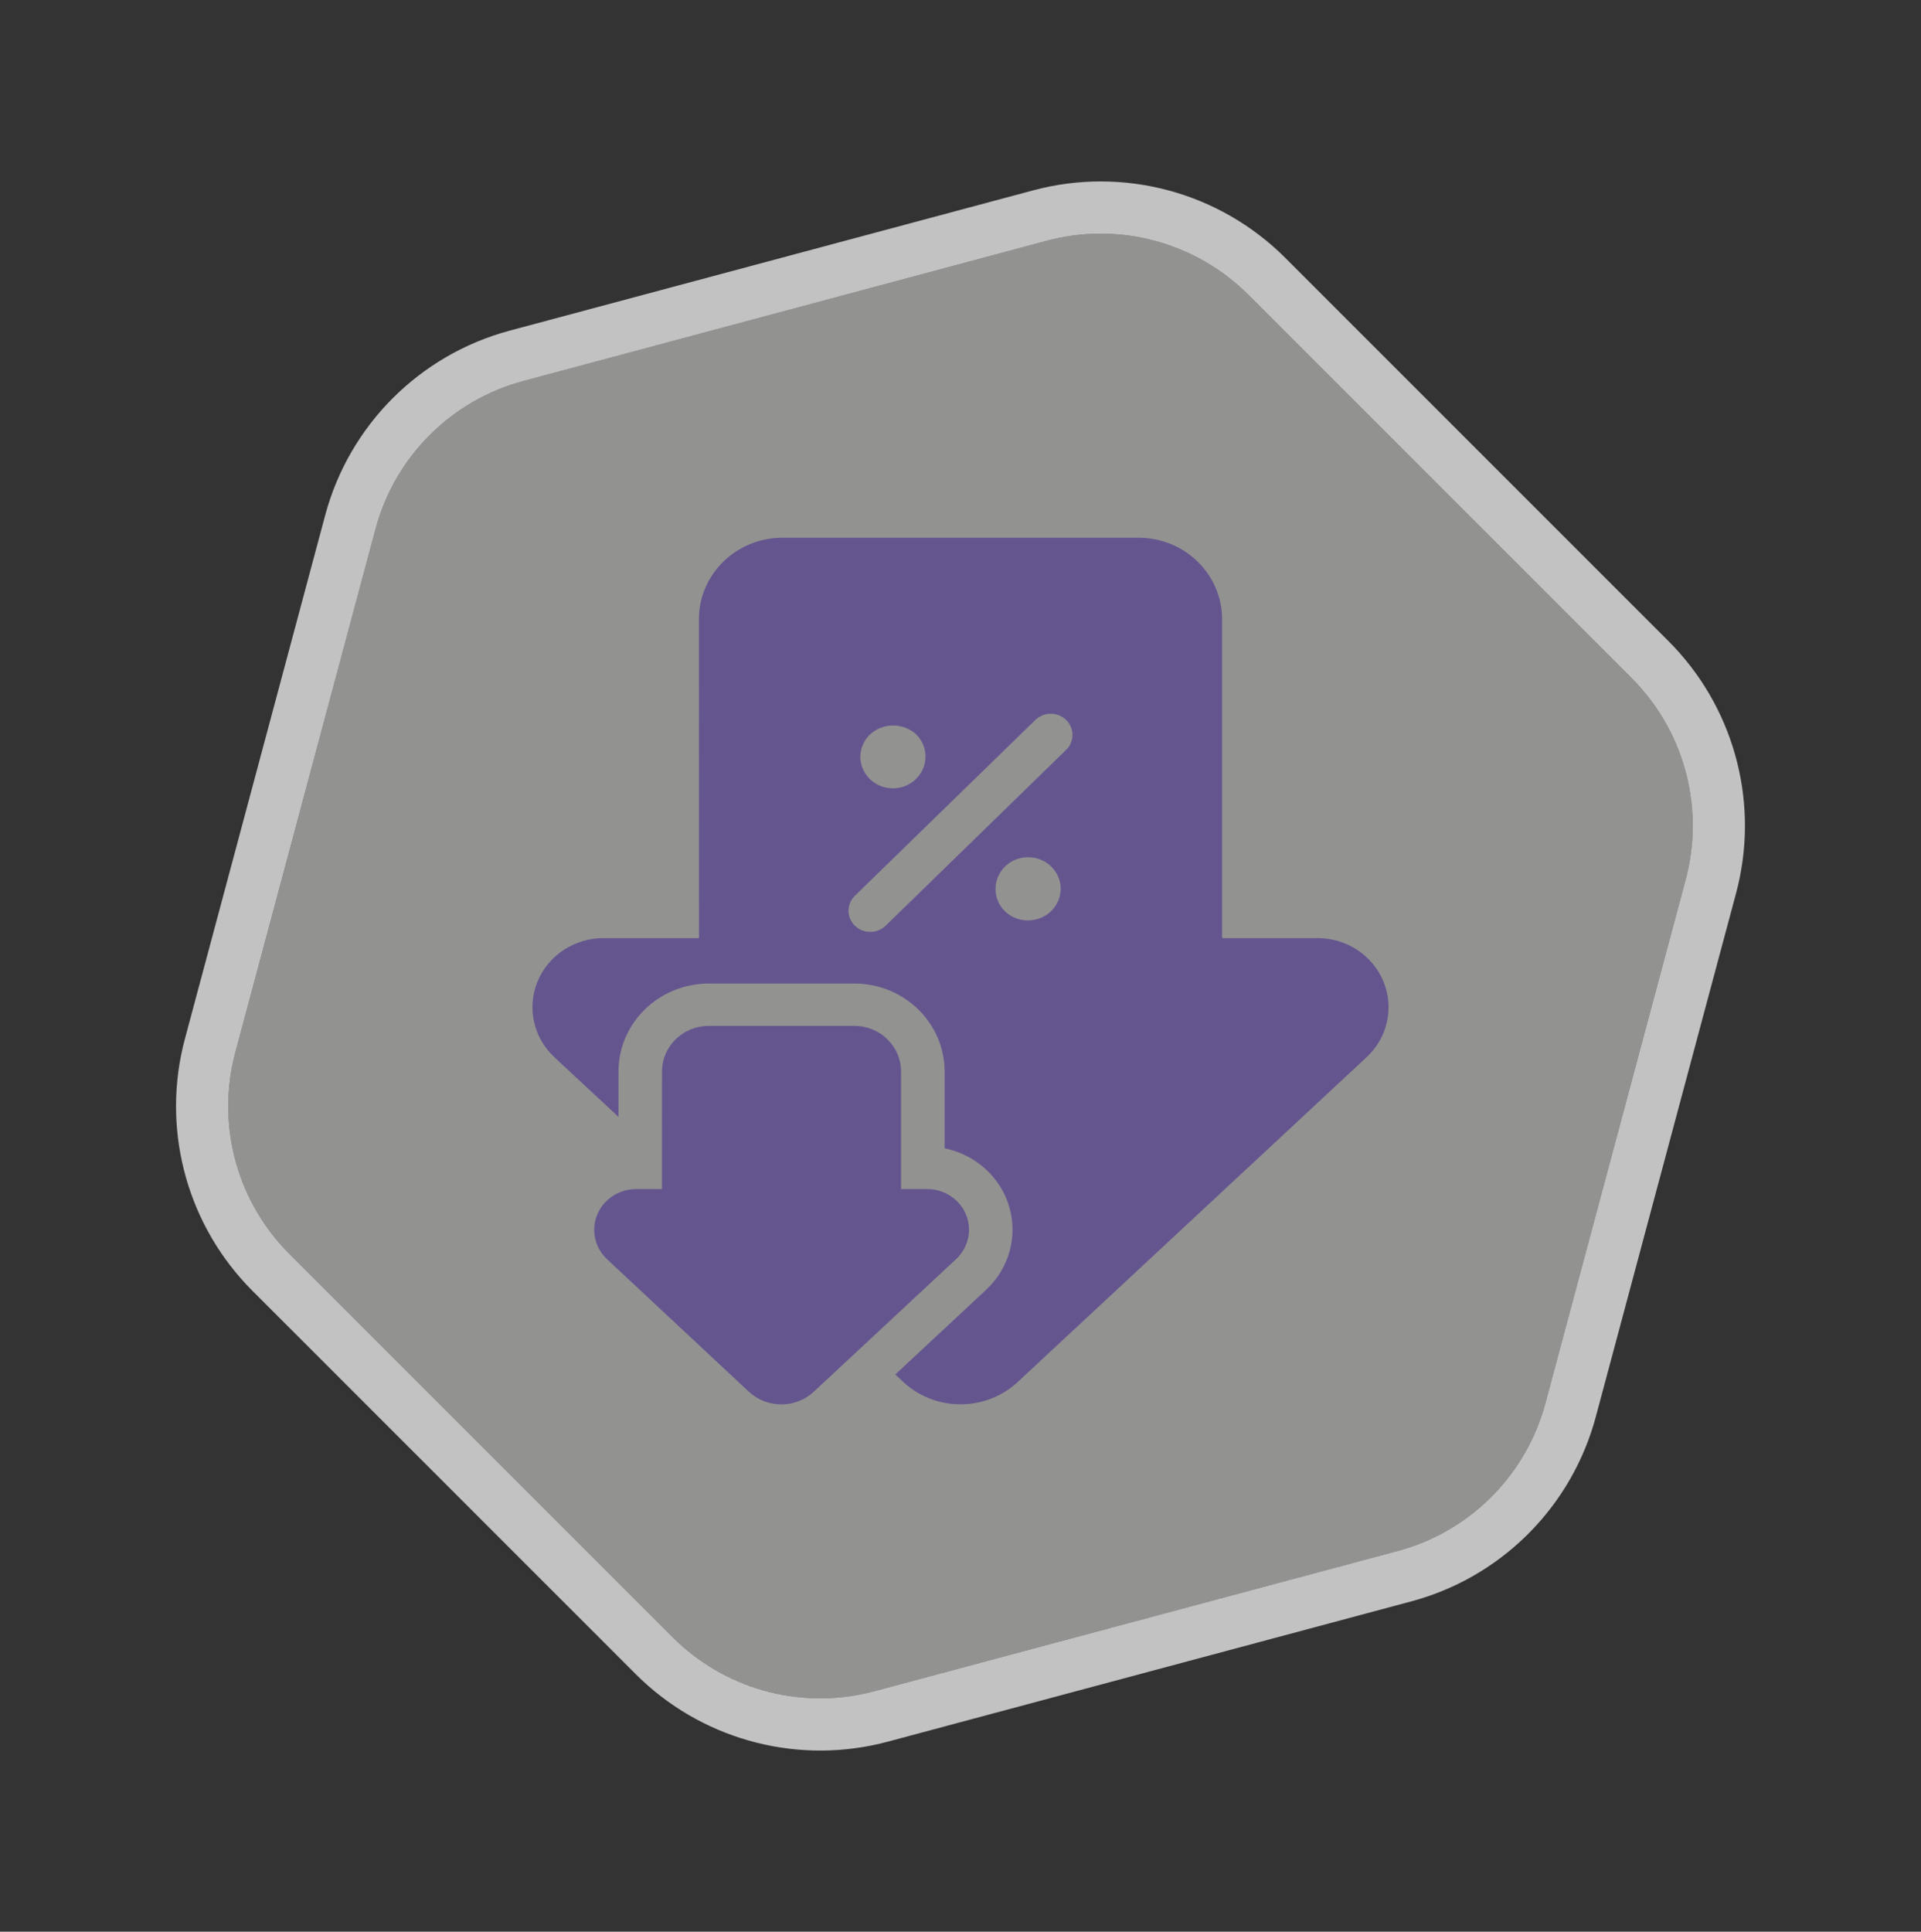
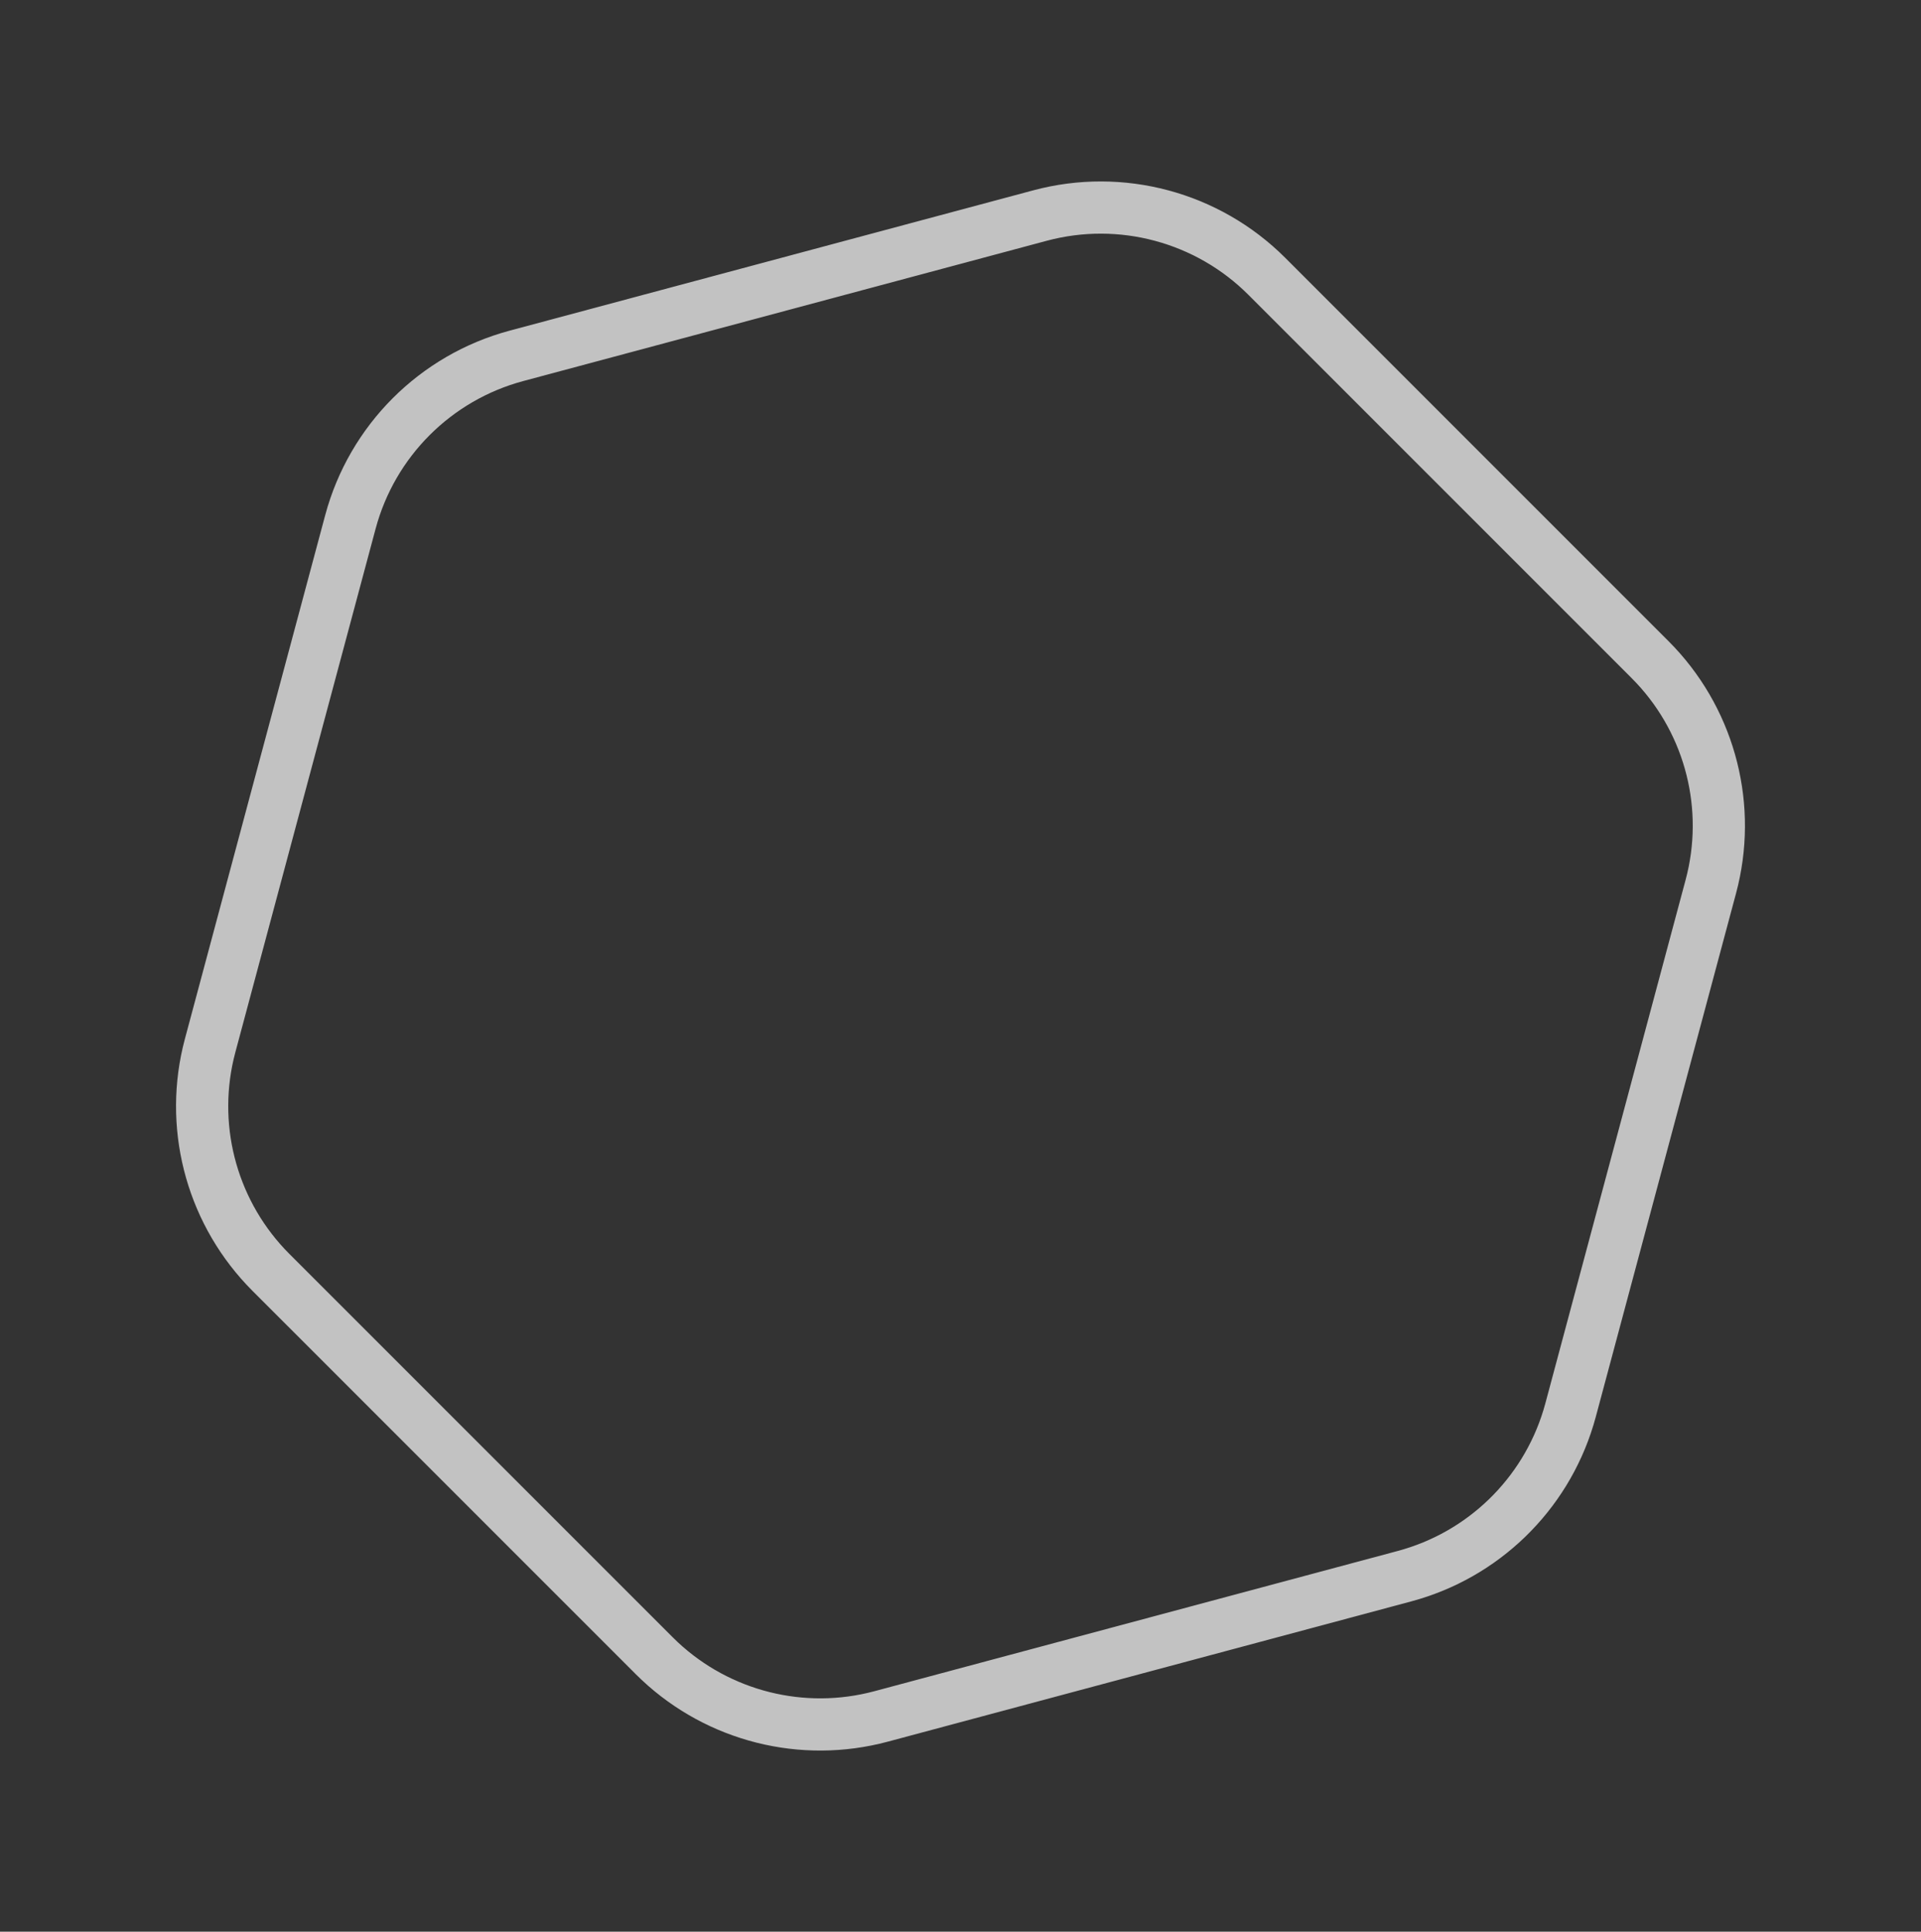
<svg xmlns="http://www.w3.org/2000/svg" width="184" height="185" viewBox="0 0 184 185" fill="none">
  <rect x="0" y="0" width="184" height="185" fill="#333333" stroke="none" />
-   <path d="M156.279 64.939C161.332 69.992 163.305 77.356 161.456 84.258L148.021 134.395C146.172 141.297 140.781 146.688 133.879 148.537L83.742 161.972C76.84 163.821 69.476 161.848 64.423 156.795L27.72 120.092C22.668 115.04 20.695 107.676 22.544 100.774L35.978 50.636C37.828 43.735 43.218 38.344 50.12 36.494L100.258 23.06C107.159 21.211 114.524 23.184 119.576 28.236L156.279 64.939Z" fill="#F2F3F1" fill-opacity="0.5" />
  <path d="M158.57 63.712C163.866 69.373 165.886 77.383 163.87 84.905L150.436 135.043L150.229 135.765C147.975 143.182 142.048 148.937 134.526 150.953L84.389 164.387C76.867 166.402 68.857 164.382 63.196 159.086L62.656 158.563L25.952 121.86C20.446 116.354 18.19 108.407 19.946 100.856L20.129 100.127L33.563 49.989C35.644 42.225 41.709 36.16 49.473 34.079L99.611 20.645C107.375 18.564 115.66 20.785 121.344 26.468L158.047 63.172L158.57 63.712Z" stroke="white" stroke-opacity="0.7" stroke-width="5" />
-   <path d="M91.563 120.602L77.96 133.277C76.215 134.908 73.46 134.908 71.715 133.277L58.151 120.602C56.968 119.499 56.593 117.811 57.202 116.332C57.811 114.853 59.282 113.884 60.918 113.88H63.405L63.408 102.619C63.412 100.201 65.423 98.247 67.905 98.247H81.821C84.3 98.247 86.306 100.205 86.306 102.619V113.88H88.797C90.436 113.872 91.915 114.842 92.528 116.325C93.137 117.807 92.754 119.503 91.563 120.602ZM130.89 101.258L97.516 132.323C94.44 135.216 89.561 135.216 86.485 132.323L85.755 131.635L94.456 123.525V123.522C96.65 121.48 97.504 118.423 96.669 115.579C95.834 112.739 93.453 110.58 90.482 109.979V102.619C90.474 97.966 86.606 94.198 81.832 94.194H67.904C63.122 94.194 59.246 97.962 59.242 102.619V106.968L53.11 101.262V101.258C51.096 99.391 50.452 96.513 51.49 93.996C52.525 91.484 55.035 89.837 57.818 89.845H66.948L66.944 59.286C66.952 54.994 70.519 51.511 74.93 51.5H109.07C113.481 51.511 117.048 54.994 117.056 59.286V89.845H126.186H126.182C128.966 89.837 131.475 91.484 132.51 93.996C133.548 96.513 132.904 99.391 130.89 101.258ZM82.402 72.516C82.425 73.524 82.952 74.455 83.815 75.003C84.682 75.554 85.767 75.653 86.723 75.269C87.676 74.881 88.37 74.064 88.581 73.079C88.792 72.094 88.492 71.072 87.773 70.349C86.528 69.19 84.565 69.19 83.319 70.349C82.73 70.923 82.398 71.703 82.402 72.516ZM101.599 85.077C101.576 84.074 101.049 83.142 100.186 82.591C99.32 82.043 98.234 81.945 97.278 82.329C96.326 82.713 95.631 83.534 95.42 84.518C95.209 85.503 95.51 86.526 96.228 87.248C96.813 87.826 97.618 88.153 98.453 88.149C99.288 88.157 100.092 87.834 100.682 87.26C101.275 86.682 101.607 85.895 101.599 85.077ZM102.118 68.95C101.728 68.57 101.197 68.353 100.647 68.353C100.092 68.353 99.561 68.57 99.171 68.95L81.883 85.789C81.492 86.169 81.274 86.686 81.274 87.222C81.274 87.762 81.492 88.279 81.883 88.659C82.273 89.039 82.804 89.252 83.354 89.252C83.909 89.252 84.439 89.039 84.83 88.659L102.118 71.817C102.509 71.436 102.727 70.923 102.727 70.383C102.727 69.843 102.509 69.33 102.118 68.95Z" fill="#65558F" />
</svg>